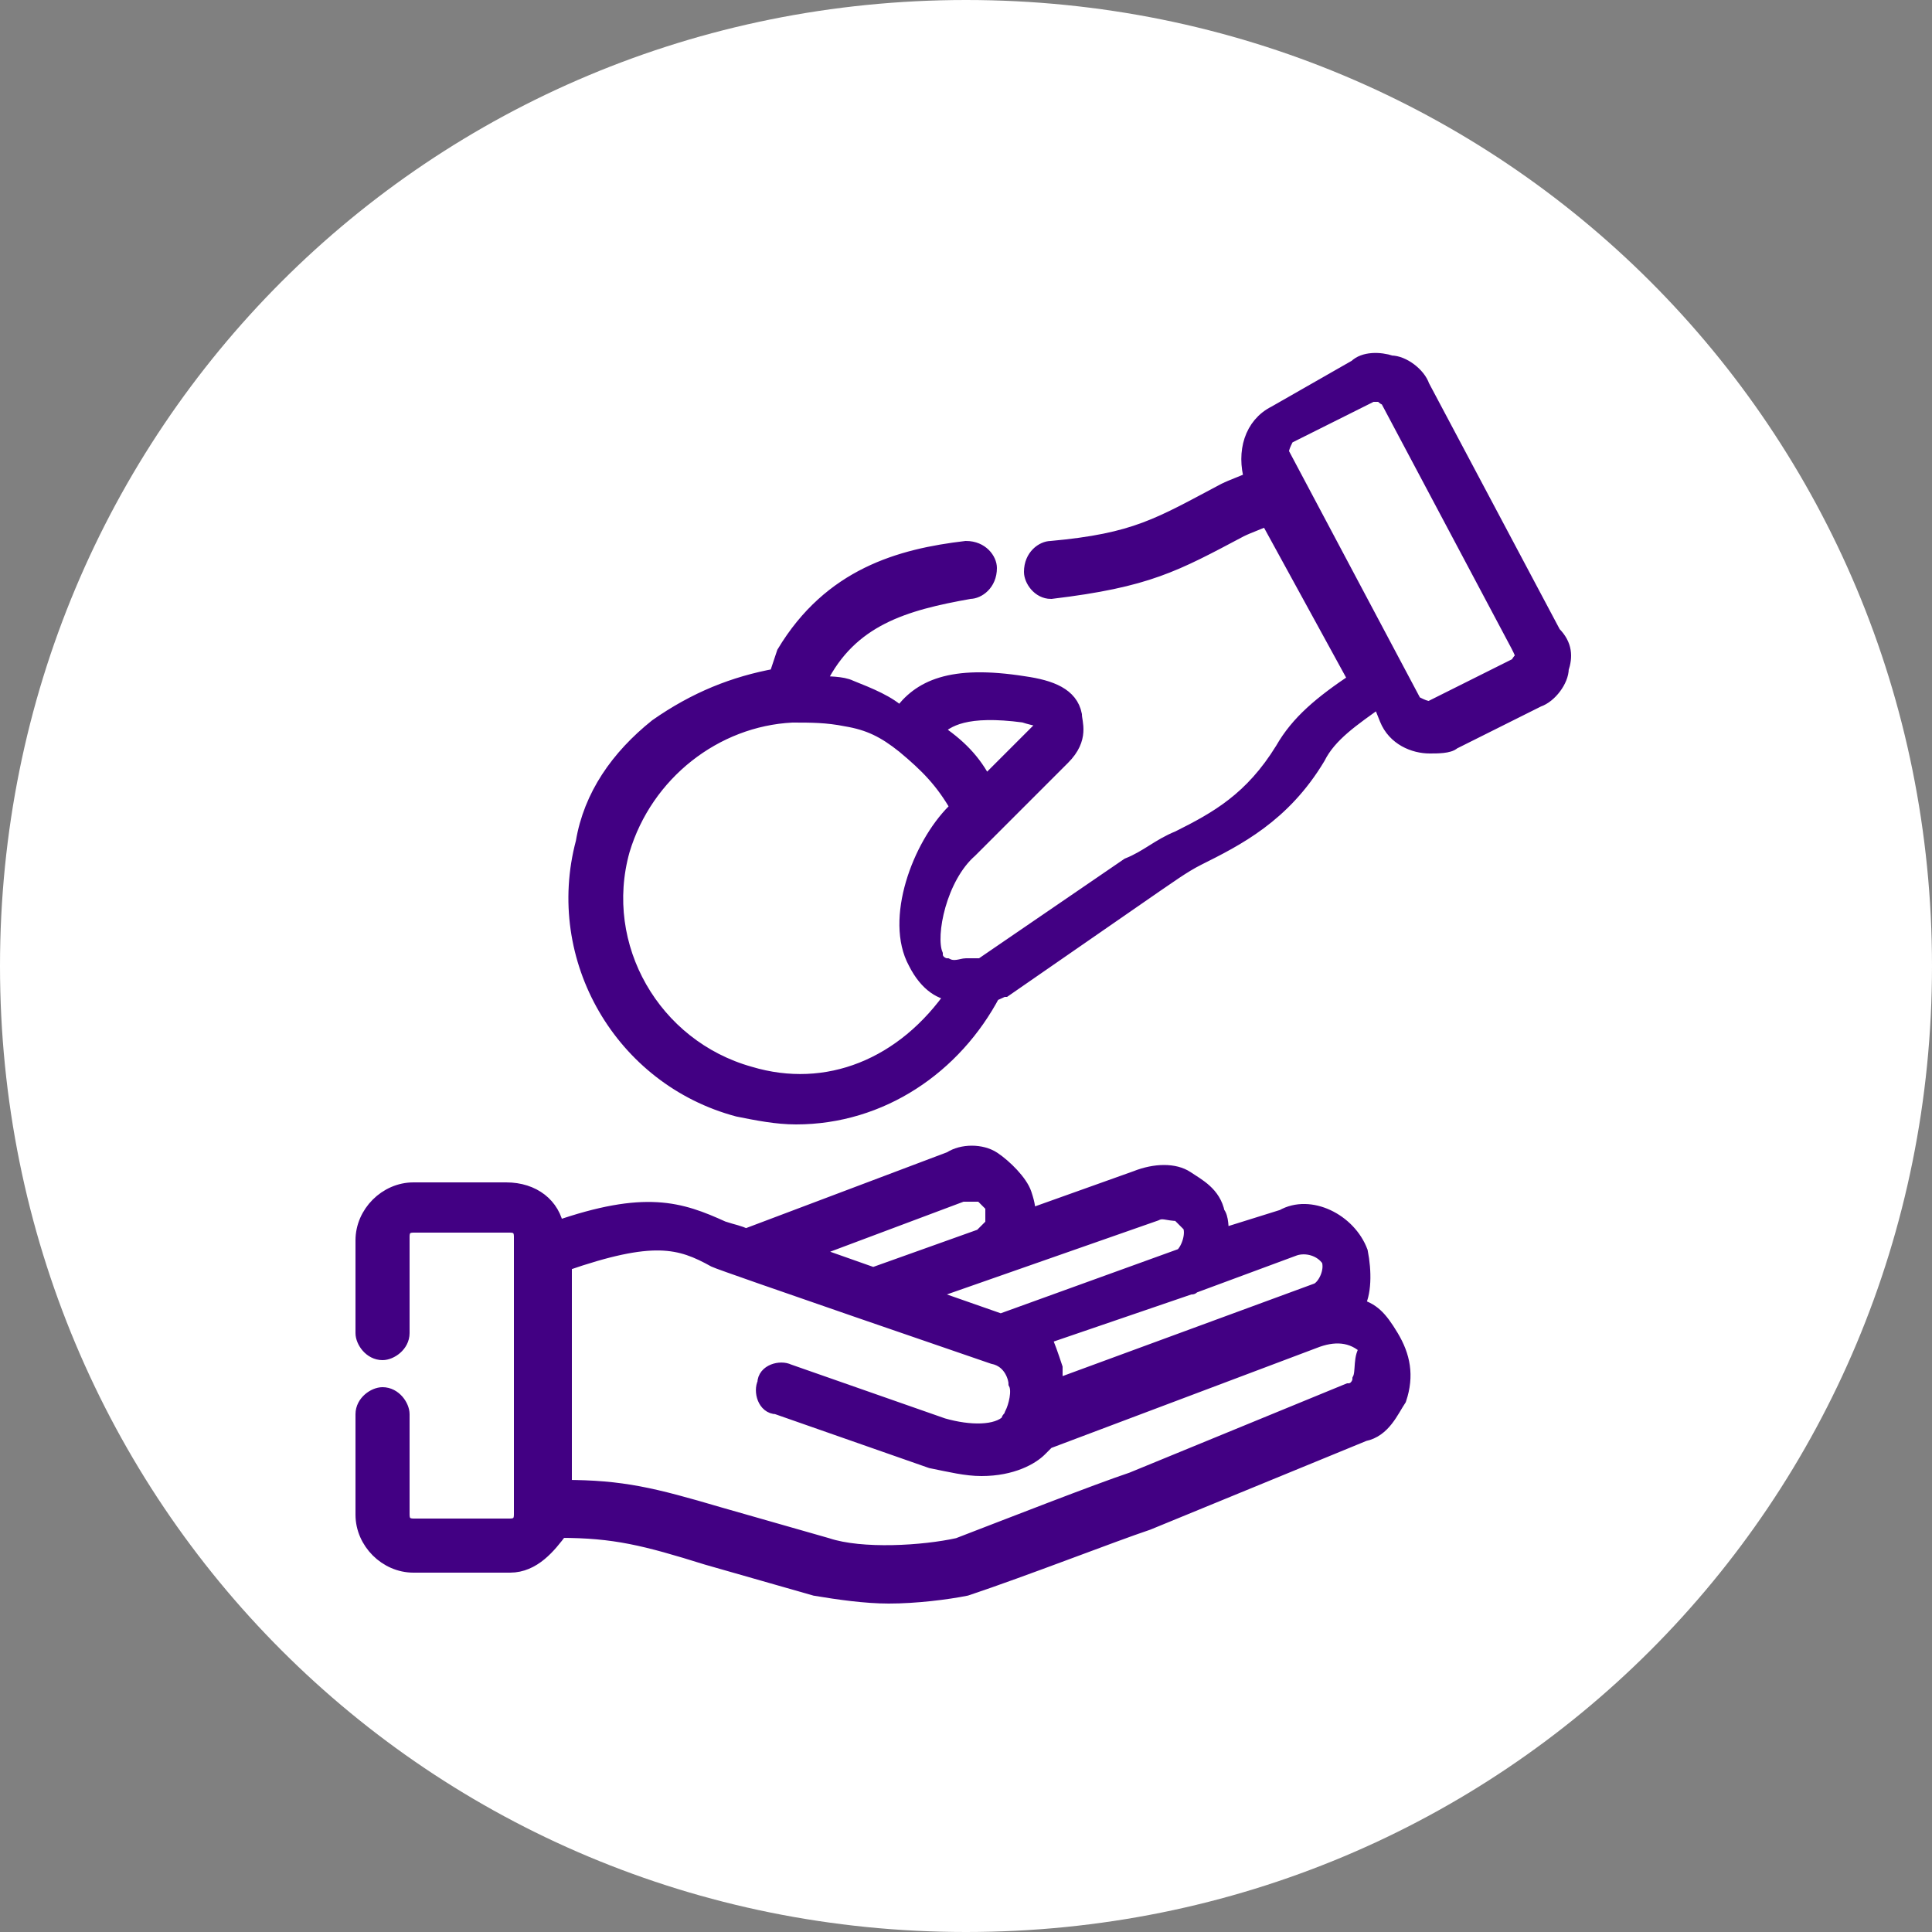
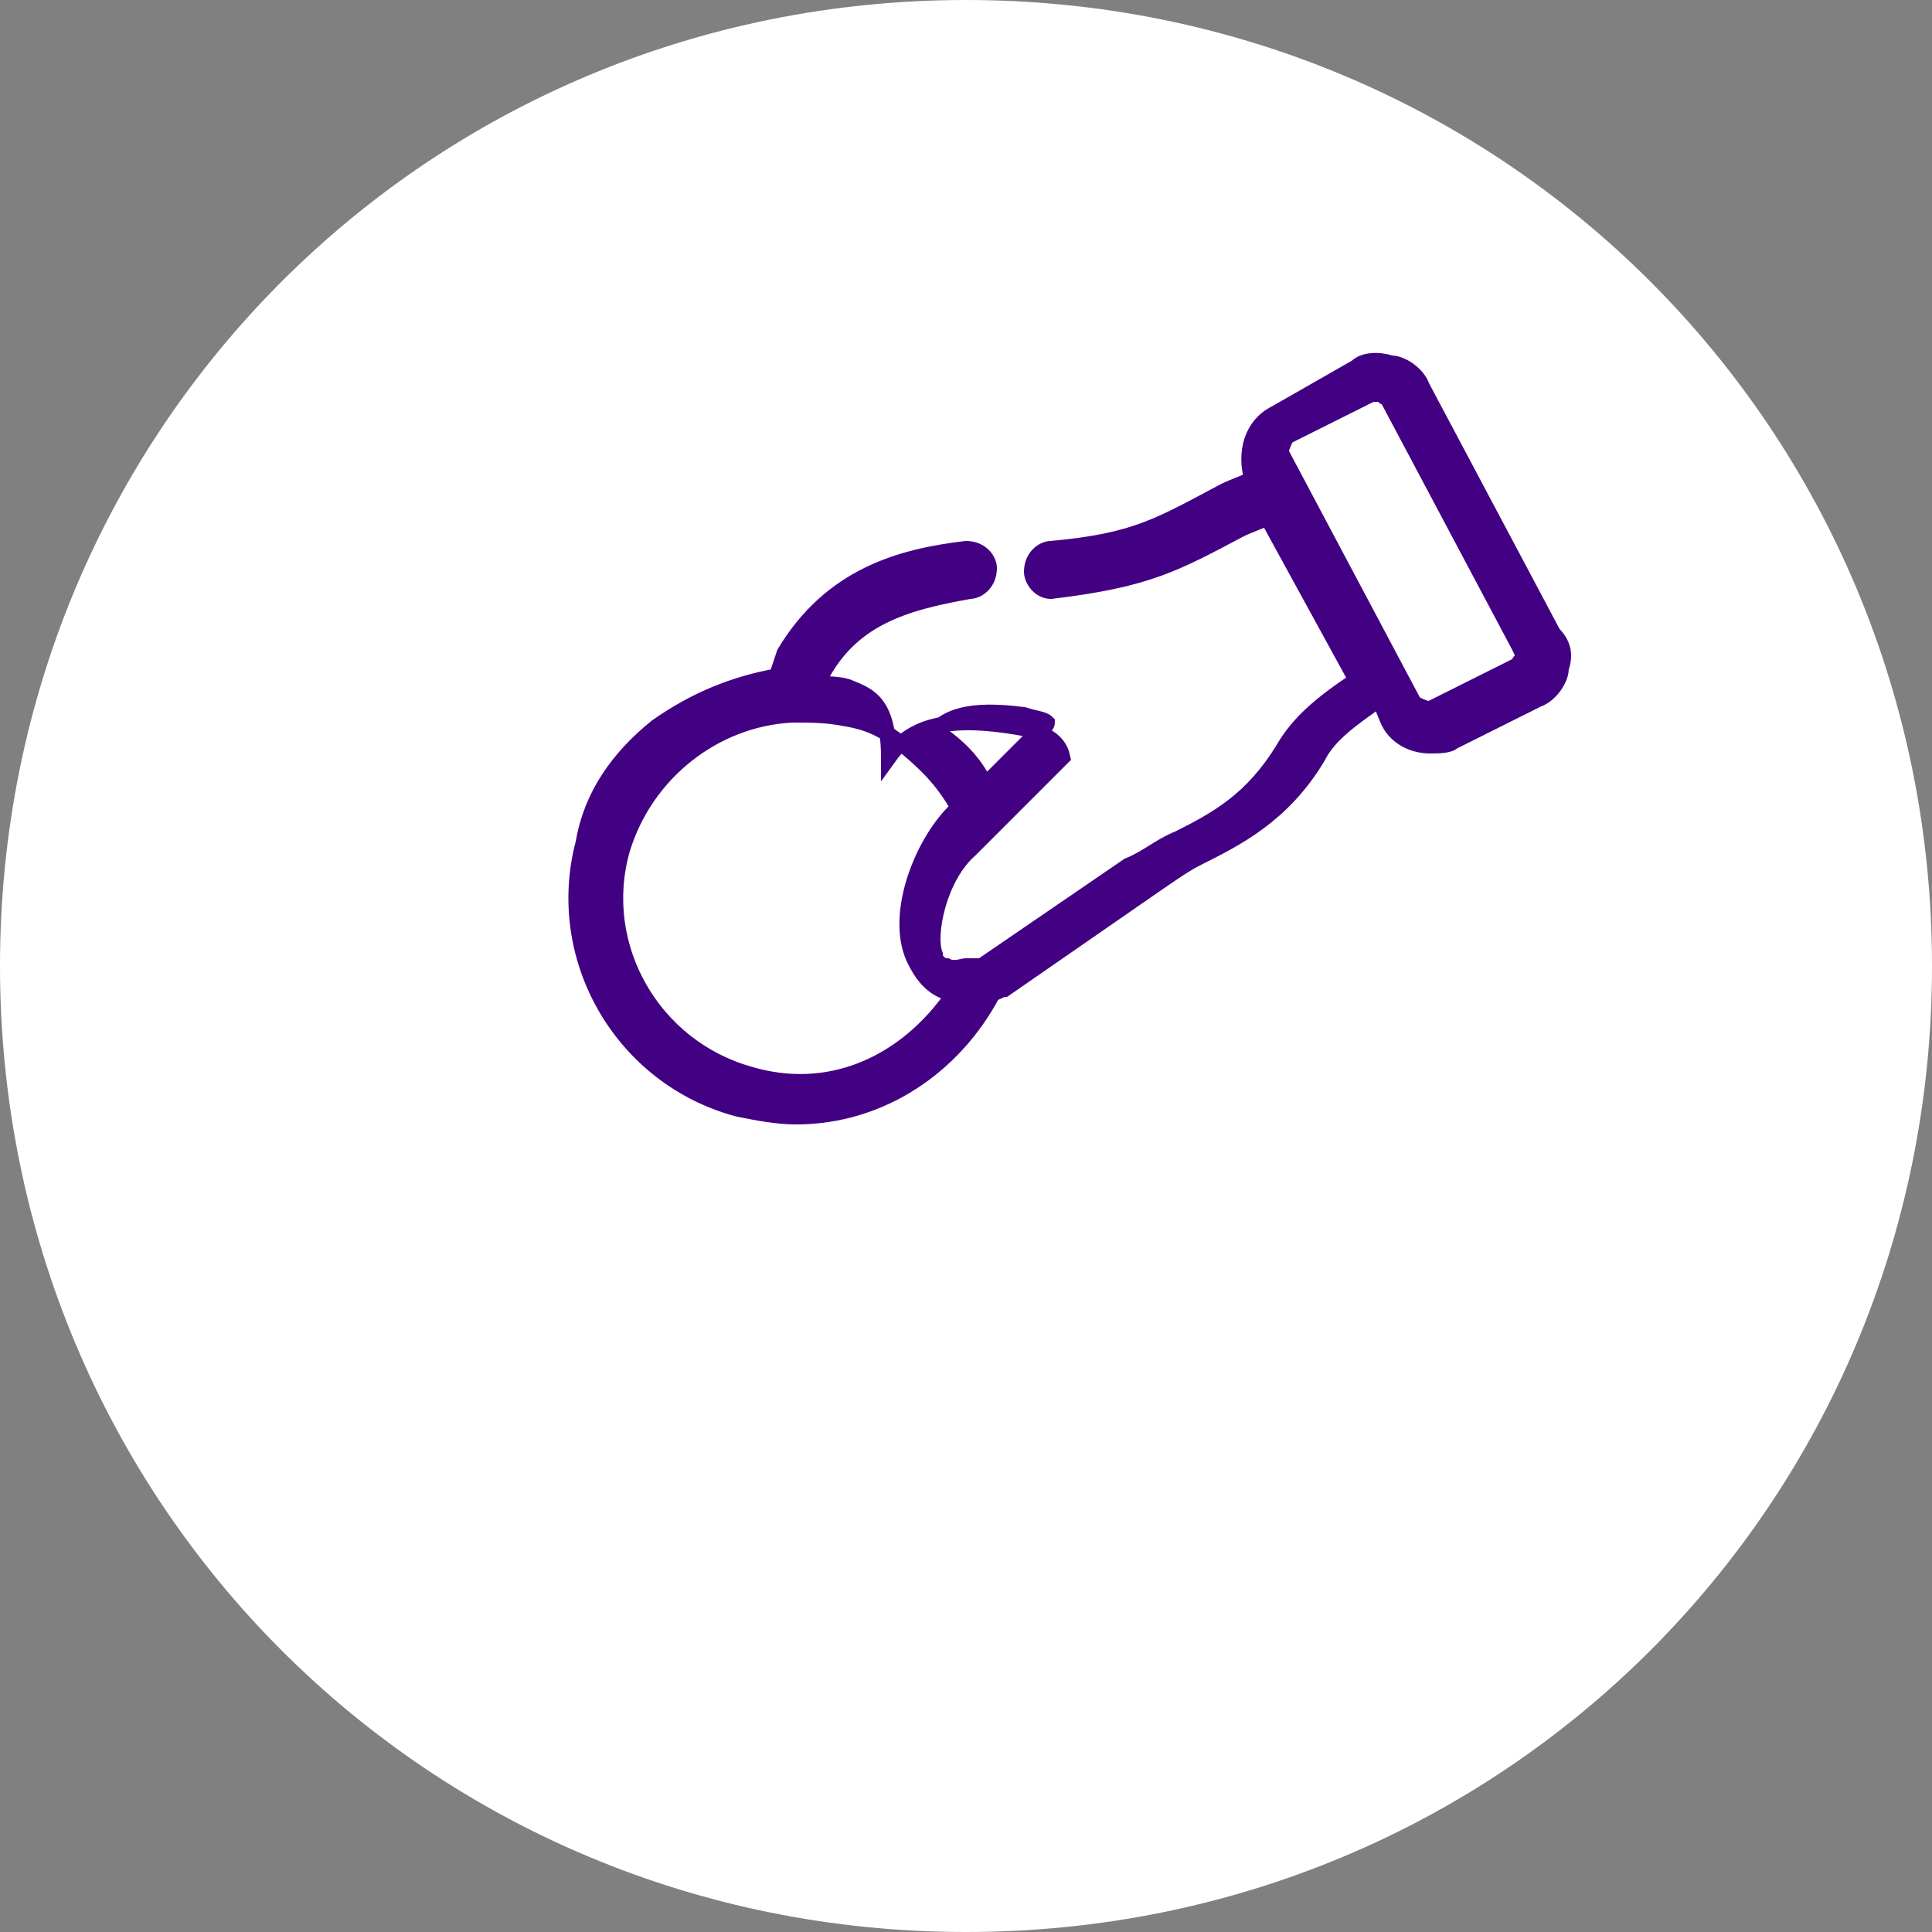
<svg xmlns="http://www.w3.org/2000/svg" version="1.1" id="Layer_1" x="0px" y="0px" width="50px" height="50px" viewBox="0 0 50 50" style="enable-background:new 0 0 50 50;" xml:space="preserve">
  <rect x="0" y="0" width="50" height="50" fill="#808080" stroke="none" />
  <style type="text/css">
	.st0{fill:#FFFFFF;}
	.st1{fill:#420083;stroke:#420083;stroke-width:0.4;stroke-miterlimit:10;}
</style>
  <g id="pon-profit">
    <path class="st0" d="M25,0L25,0c13.9,0,25,11.1,25,25l0,0c0,13.9-11.1,25-25,25l0,0C11.1,50,0,38.9,0,25l0,0C0,11.1,11.1,0,25,0z" />
    <g>
-       <path class="st1" d="M35.1,33.8c0.2-0.3,0.2-0.9,0.1-1.4c-0.3-0.8-1.3-1.3-2-0.9l0,0L31.6,32c0-0.2,0-0.5-0.1-0.6    c-0.1-0.5-0.5-0.7-0.8-0.9c-0.3-0.2-0.8-0.2-1.3,0l0,0l-2.8,1c0-0.2,0-0.3-0.1-0.6c-0.1-0.3-0.5-0.7-0.8-0.9    c-0.3-0.2-0.8-0.2-1.1,0L19.3,32c-0.2-0.1-0.3-0.1-0.6-0.2c-1.1-0.5-2-0.8-4.3,0c-0.1-0.6-0.6-1-1.3-1h-2.4    c-0.7,0-1.3,0.6-1.3,1.3v2.4c0,0.2,0.2,0.5,0.5,0.5c0.2,0,0.5-0.2,0.5-0.5V32c0-0.2,0.1-0.3,0.3-0.3h2.5c0.2,0,0.3,0.1,0.3,0.3    v7.2c0,0.2-0.1,0.3-0.3,0.3h-2.5c-0.2,0-0.3-0.1-0.3-0.3v-2.6c0-0.2-0.2-0.5-0.5-0.5c-0.2,0-0.5,0.2-0.5,0.5v2.6    c0,0.7,0.6,1.3,1.3,1.3h2.5c0.6,0,1-0.5,1.3-0.9c1.4,0,2.2,0.2,3.8,0.7l2.8,0.8c0.6,0.1,1.3,0.2,1.9,0.2c0.7,0,1.5-0.1,2-0.2    c1.5-0.5,3.8-1.4,4.7-1.7l5.6-2.3c0.5-0.1,0.7-0.6,0.9-0.9c0.2-0.6,0.1-1.1-0.2-1.6C35.7,34.1,35.5,33.9,35.1,33.8L35.1,33.8z     M30.8,33.3C30.8,33.3,30.9,33.3,30.8,33.3l2.7-1c0.3-0.1,0.7,0,0.9,0.3c0.1,0.3-0.1,0.7-0.3,0.8l0,0l-6.8,2.5c0-0.1,0-0.3,0-0.5    c-0.1-0.3-0.2-0.6-0.3-0.8L30.8,33.3z M29.9,31.4c0.2-0.1,0.3,0,0.6,0c0.1,0.1,0.2,0.2,0.3,0.3c0.1,0.2,0,0.6-0.2,0.8l-4.7,1.7    l-2-0.7L29.9,31.4z M24.9,30.9c0.1,0,0.3,0,0.5,0c0.1,0.1,0.2,0.2,0.3,0.3c0,0.1,0,0.3,0,0.5c-0.1,0.1-0.2,0.2-0.3,0.3l0,0l-2.8,1    l-1.7-0.6L24.9,30.9z M35.2,35.7c0,0.1-0.1,0.3-0.3,0.3l-5.6,2.3c-0.9,0.3-3.2,1.2-4.5,1.7c-0.9,0.2-2.5,0.3-3.4,0l-2.8-0.8    c-1.7-0.5-2.5-0.7-4-0.7v-5.8c2.3-0.8,3-0.6,3.9-0.1c0.2,0.1,7.2,2.5,7.2,2.5l0,0c0.5,0.1,0.6,0.6,0.6,0.7c0.1,0.2,0,0.6-0.1,0.8    l0,0c0,0.1-0.1,0.1-0.1,0.2c-0.3,0.3-1,0.3-1.7,0.1l-4-1.4c-0.2-0.1-0.6,0-0.6,0.3c-0.1,0.2,0,0.6,0.3,0.6l4,1.4    c0.5,0.1,0.9,0.2,1.3,0.2c0.8,0,1.3-0.3,1.5-0.5c0.1-0.1,0.2-0.2,0.2-0.2l6.9-2.6l0,0c0.5-0.2,1-0.2,1.4,0.2    C35.2,35.1,35.3,35.5,35.2,35.7L35.2,35.7z" />
-       <path class="st1" d="M40.2,16.4L36.8,10c-0.1-0.3-0.5-0.6-0.8-0.6c-0.3-0.1-0.7-0.1-0.9,0.1L33,10.7c-0.6,0.3-0.8,1-0.6,1.7    c-0.2,0.1-0.5,0.2-0.7,0.3c-1.7,0.9-2.3,1.3-4.5,1.5c-0.2,0-0.5,0.2-0.5,0.6c0,0.2,0.2,0.5,0.5,0.5l0,0c2.5-0.3,3.2-0.7,4.9-1.6    c0.2-0.1,0.5-0.2,0.7-0.3l2.3,4.2c-0.9,0.6-1.5,1.1-1.9,1.8c-0.8,1.3-1.7,1.8-2.7,2.3c-0.5,0.2-0.8,0.5-1.3,0.7l-3.8,2.6    C25.2,25,25.1,25,25,25l0,0c-0.1,0-0.3,0.1-0.5,0c-0.1,0-0.3-0.1-0.3-0.3c-0.2-0.5,0.1-2,0.9-2.7l2.4-2.4l0,0    c0.5-0.5,0.3-0.9,0.3-1.1c-0.1-0.5-0.6-0.7-1.3-0.8c-1.9-0.3-2.7,0.1-3.2,0.8C23,18.2,22.5,18,22,17.8c-0.2-0.1-0.6-0.1-0.8-0.1    v-0.1c0.8-1.6,2.2-2,3.9-2.3c0.2,0,0.5-0.2,0.5-0.6c0-0.2-0.2-0.5-0.6-0.5c-1.7,0.2-3.5,0.7-4.7,2.7l-0.2,0.6    C19,17.7,18,18.1,17,18.8c-1,0.8-1.7,1.8-1.9,3c-0.8,3,1,6.1,4,6.9c0.5,0.1,1,0.2,1.5,0.2c2.2,0,4.1-1.3,5.1-3.2    c0.1,0,0.2-0.1,0.3-0.1l0,0l3.9-2.7c0.3-0.2,0.7-0.5,1.1-0.7c1-0.5,2.2-1.1,3.1-2.6c0.3-0.6,0.9-1,1.6-1.5l0.2,0.5    c0.2,0.5,0.7,0.7,1.1,0.7c0.2,0,0.5,0,0.6-0.1l2.2-1.1c0.3-0.1,0.6-0.5,0.6-0.8C40.5,17,40.5,16.7,40.2,16.4z M26.5,18.5    c0.3,0.1,0.5,0.1,0.6,0.2c0,0,0,0.1-0.1,0.1l-1.5,1.5c-0.3-0.6-0.7-1-1.3-1.4C24.5,18.6,25,18.3,26.5,18.5L26.5,18.5z M19.4,27.8    c-2.5-0.7-4-3.3-3.3-5.8c0.6-2,2.4-3.4,4.4-3.5c0.5,0,0.9,0,1.4,0.1c0.6,0.1,1,0.3,1.5,0.7c0.6,0.5,1,0.9,1.4,1.6L24.7,21    c-0.9,0.9-1.6,2.8-1,3.9c0.3,0.6,0.7,0.8,1,0.8l0,0C23.4,27.6,21.4,28.4,19.4,27.8L19.4,27.8z M39.4,17c0,0.1-0.1,0.1-0.1,0.2    l-2.2,1.1c-0.1,0.1-0.3,0-0.5-0.1l-3.4-6.4c-0.1-0.1,0-0.3,0.1-0.5l2.2-1.1h0.1h0.1c0.1,0,0.1,0.1,0.2,0.1l3.4,6.4l0,0    C39.4,16.9,39.4,16.9,39.4,17L39.4,17z" />
+       <path class="st1" d="M40.2,16.4L36.8,10c-0.1-0.3-0.5-0.6-0.8-0.6c-0.3-0.1-0.7-0.1-0.9,0.1L33,10.7c-0.6,0.3-0.8,1-0.6,1.7    c-0.2,0.1-0.5,0.2-0.7,0.3c-1.7,0.9-2.3,1.3-4.5,1.5c-0.2,0-0.5,0.2-0.5,0.6c0,0.2,0.2,0.5,0.5,0.5l0,0c2.5-0.3,3.2-0.7,4.9-1.6    c0.2-0.1,0.5-0.2,0.7-0.3l2.3,4.2c-0.9,0.6-1.5,1.1-1.9,1.8c-0.8,1.3-1.7,1.8-2.7,2.3c-0.5,0.2-0.8,0.5-1.3,0.7l-3.8,2.6    C25.2,25,25.1,25,25,25l0,0c-0.1,0-0.3,0.1-0.5,0c-0.1,0-0.3-0.1-0.3-0.3c-0.2-0.5,0.1-2,0.9-2.7l2.4-2.4l0,0    c-0.1-0.5-0.6-0.7-1.3-0.8c-1.9-0.3-2.7,0.1-3.2,0.8C23,18.2,22.5,18,22,17.8c-0.2-0.1-0.6-0.1-0.8-0.1    v-0.1c0.8-1.6,2.2-2,3.9-2.3c0.2,0,0.5-0.2,0.5-0.6c0-0.2-0.2-0.5-0.6-0.5c-1.7,0.2-3.5,0.7-4.7,2.7l-0.2,0.6    C19,17.7,18,18.1,17,18.8c-1,0.8-1.7,1.8-1.9,3c-0.8,3,1,6.1,4,6.9c0.5,0.1,1,0.2,1.5,0.2c2.2,0,4.1-1.3,5.1-3.2    c0.1,0,0.2-0.1,0.3-0.1l0,0l3.9-2.7c0.3-0.2,0.7-0.5,1.1-0.7c1-0.5,2.2-1.1,3.1-2.6c0.3-0.6,0.9-1,1.6-1.5l0.2,0.5    c0.2,0.5,0.7,0.7,1.1,0.7c0.2,0,0.5,0,0.6-0.1l2.2-1.1c0.3-0.1,0.6-0.5,0.6-0.8C40.5,17,40.5,16.7,40.2,16.4z M26.5,18.5    c0.3,0.1,0.5,0.1,0.6,0.2c0,0,0,0.1-0.1,0.1l-1.5,1.5c-0.3-0.6-0.7-1-1.3-1.4C24.5,18.6,25,18.3,26.5,18.5L26.5,18.5z M19.4,27.8    c-2.5-0.7-4-3.3-3.3-5.8c0.6-2,2.4-3.4,4.4-3.5c0.5,0,0.9,0,1.4,0.1c0.6,0.1,1,0.3,1.5,0.7c0.6,0.5,1,0.9,1.4,1.6L24.7,21    c-0.9,0.9-1.6,2.8-1,3.9c0.3,0.6,0.7,0.8,1,0.8l0,0C23.4,27.6,21.4,28.4,19.4,27.8L19.4,27.8z M39.4,17c0,0.1-0.1,0.1-0.1,0.2    l-2.2,1.1c-0.1,0.1-0.3,0-0.5-0.1l-3.4-6.4c-0.1-0.1,0-0.3,0.1-0.5l2.2-1.1h0.1h0.1c0.1,0,0.1,0.1,0.2,0.1l3.4,6.4l0,0    C39.4,16.9,39.4,16.9,39.4,17L39.4,17z" />
    </g>
  </g>
</svg>